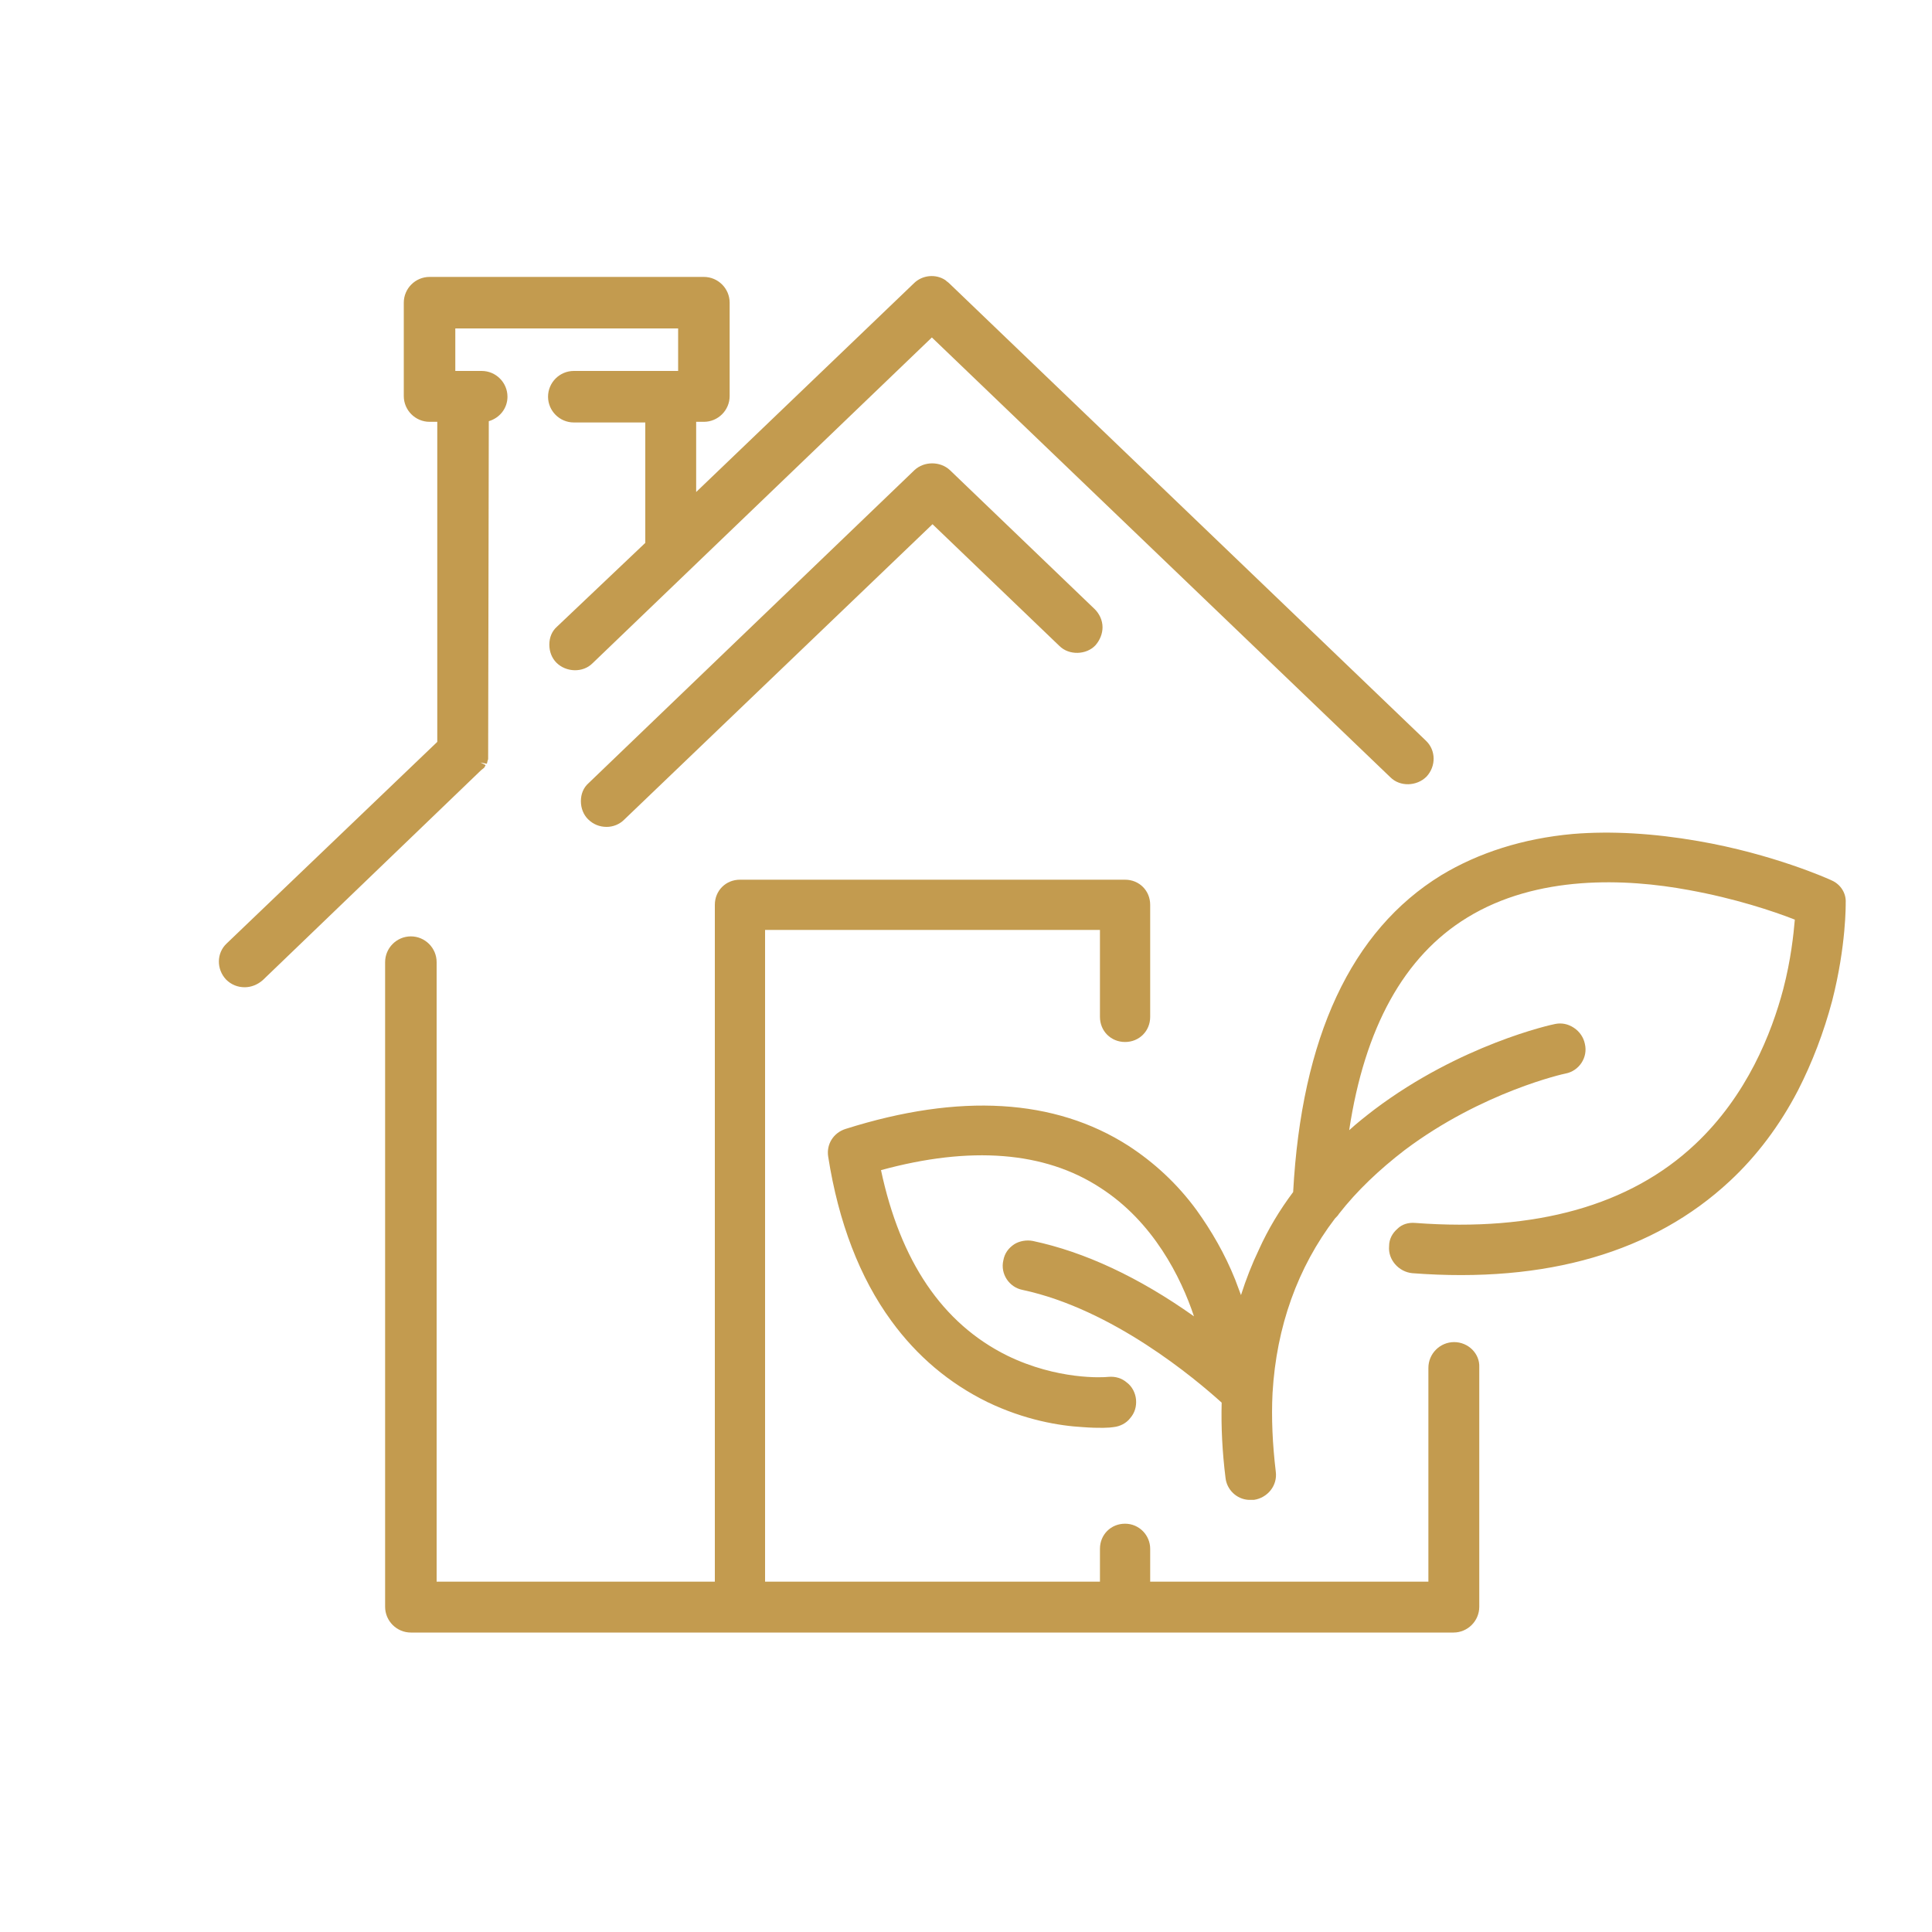
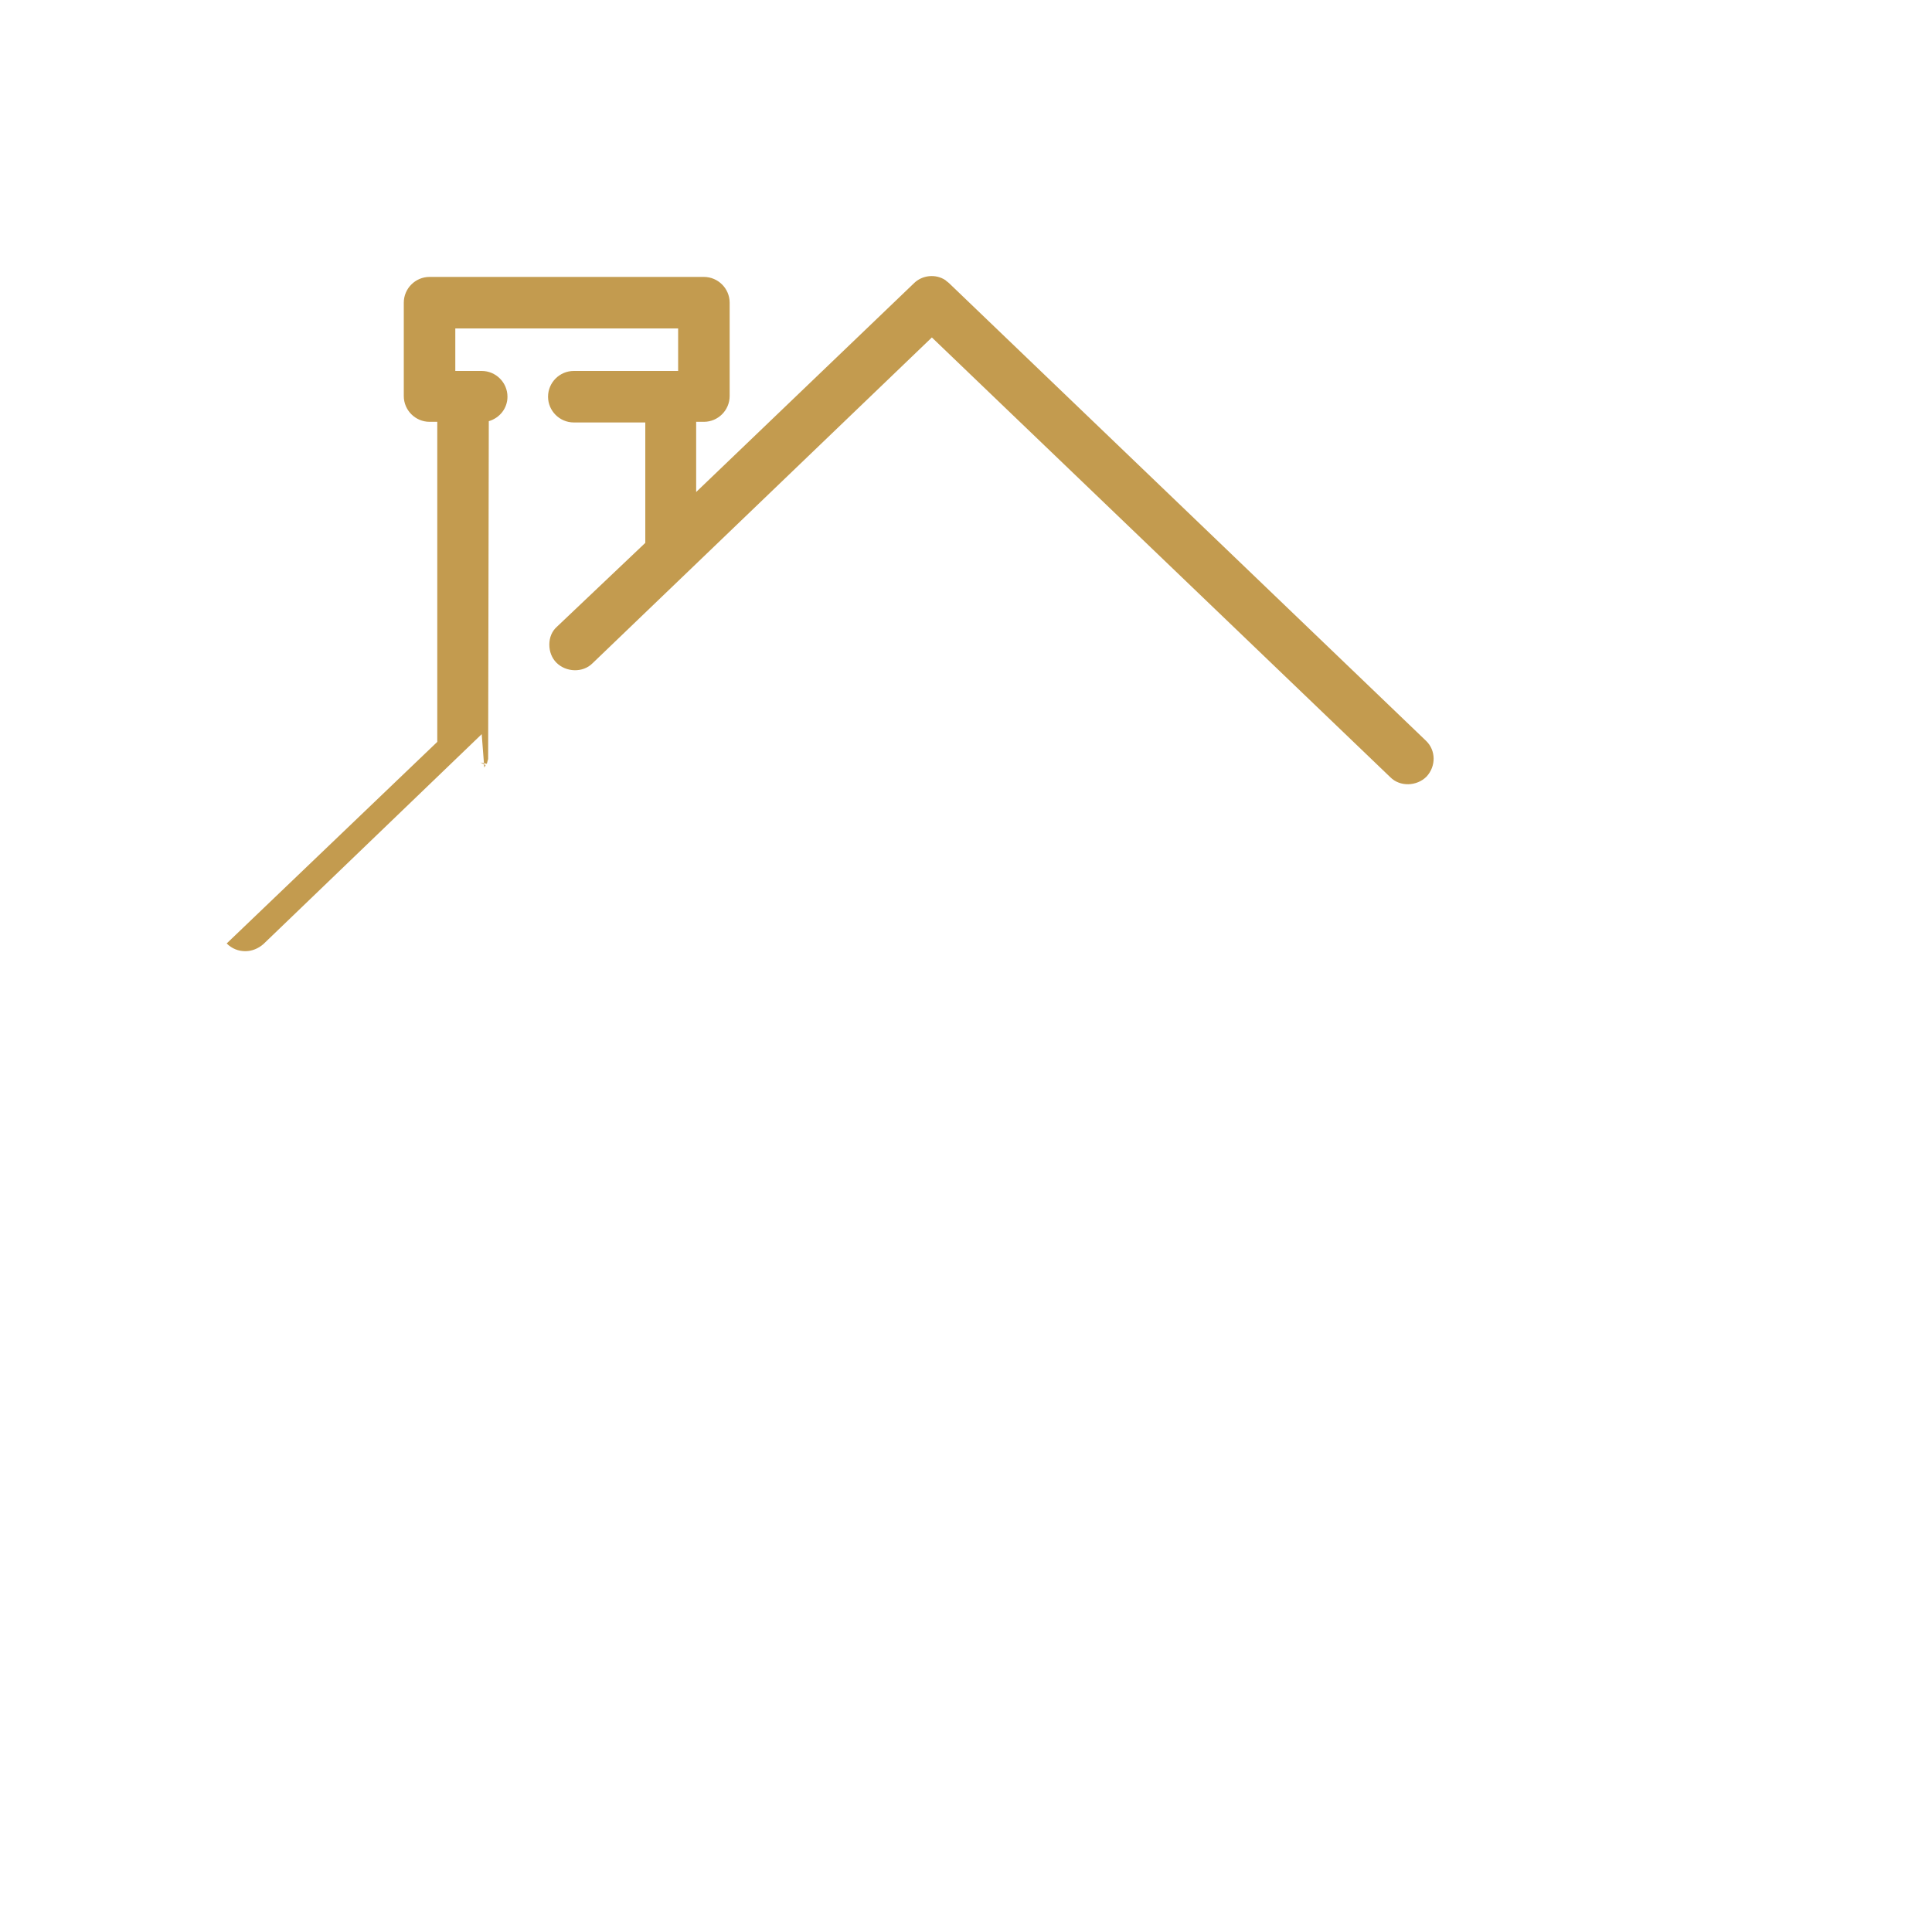
<svg xmlns="http://www.w3.org/2000/svg" version="1.1" id="Capa_1" x="0px" y="0px" viewBox="0 0 300 300" style="enable-background:new 0 0 300 300;" xml:space="preserve">
  <style type="text/css">
	.st0{fill:#C39B4F;}
</style>
  <g>
-     <path class="st0" d="M284.4,136.7L284.4,136.7c-0.4-0.2-9.1-4.1-20.7-6.1c-6.9-1.2-13.5-1.6-19.5-1.1c-7.7,0.7-14.6,2.9-20.4,6.4   c-14,8.6-21.7,25.2-23,49.2c-2.1,2.8-3.9,5.8-5.3,8.9c-1.1,2.3-2,4.6-2.8,7.1c-0.3-0.8-0.6-1.6-0.9-2.4c-1.6-4-3.7-7.6-6-10.8   c-3-4.1-6.6-7.4-10.6-10c-11.4-7.3-26.2-8.2-43.9-2.6c-1.9,0.6-3,2.4-2.7,4.3c1.6,10.2,4.9,18.8,9.8,25.5c4,5.5,9,9.7,14.9,12.6   c5.8,2.8,11.2,3.7,14.8,3.9c2.6,0.2,4.3,0.1,4.8,0c1-0.1,2-0.6,2.6-1.4c0.7-0.8,1-1.8,0.9-2.9c-0.1-1-0.6-2-1.4-2.6   c-0.8-0.7-1.8-1-2.9-0.9c-0.8,0.1-7.9,0.5-15.7-3.3c-10.1-5-16.6-14.7-19.6-28.8c13.9-3.8,25.4-2.9,34,2.7c8.3,5.3,12.6,14,14.6,20   c-8.6-6.1-17-10-25-11.7c-1-0.2-2.1,0-2.9,0.5c-0.9,0.6-1.5,1.4-1.7,2.5c-0.5,2.1,0.9,4.2,3,4.6c14,3,26.8,13.8,30.9,17.5   c-0.1,3.8,0.1,7.7,0.6,11.7c0.2,1.8,1.7,3.3,3.6,3.4c0.1,0,0.2,0,0.3,0c0.2,0,0.3,0,0.5,0c2.1-0.3,3.7-2.2,3.4-4.4   c-0.5-4.2-0.7-8.3-0.5-12.2c0.6-10.3,3.9-19.5,9.7-27.1c0.2-0.2,0.5-0.5,0.6-0.7c2.8-3.6,6.3-6.9,10.2-9.9   c12.1-9.1,24.9-11.9,25-11.9c2.1-0.4,3.5-2.5,3-4.6c-0.2-1-0.8-1.9-1.7-2.5c-0.9-0.6-1.9-0.8-2.9-0.6c-0.6,0.1-14.7,3.2-28.1,13.3   c-1.3,1-2.7,2.1-3.9,3.2c2.4-15.9,8.5-27,18.3-33c10.9-6.7,24.7-6.1,34.4-4.3c7.2,1.3,13.2,3.3,16.5,4.6c-0.2,2.3-0.6,6.2-1.8,10.8   c-1.8,6.8-5.6,16.5-13.7,24.1c-10.1,9.5-24.8,13.6-43.4,12.2c-1.1-0.1-2.1,0.2-2.8,0.9c-0.8,0.7-1.3,1.6-1.3,2.7   c-0.2,2.1,1.5,4,3.6,4.2c20.9,1.6,37.5-3.3,49.3-14.3c4.2-3.9,7.8-8.7,10.6-14.1c2.2-4.3,4-9,5.3-13.9c2.2-8.6,2.1-15.1,2.1-15.2   C286.7,138.7,285.8,137.3,284.4,136.7z" />
-     <path class="st0" d="M75.2,119.2c0-0.1,0.1-0.1,0.2-0.4l-0.8-0.4c0,0,0,0,0,0l1,0.2l0.1-0.4c0-0.1,0.1-0.2,0.1-0.4l0.1-52.4   c1.7-0.5,2.9-2,2.9-3.8c0-2.2-1.8-4-4-4h-4.1V51h34.6v6.6H89.1c-2.2,0-4,1.8-4,4c0,2.2,1.8,4,4,4h11.1v18.7L86.5,97.3   c-0.8,0.7-1.2,1.7-1.2,2.8c0,1.1,0.4,2.1,1.1,2.8c1.5,1.5,4.1,1.6,5.6,0.1l52.7-50.6l71.2,68.3c1.5,1.5,4.1,1.4,5.6-0.1   c1.5-1.6,1.5-4.1-0.1-5.6l-74-71c-0.2-0.2-0.4-0.3-0.6-0.5c-1.5-1-3.6-0.8-4.9,0.5l-33.8,32.4V65.5h1.2c2.2,0,4-1.8,4-4V47   c0-2.2-1.8-4-4-4H66.7c-2.2,0-4,1.8-4,4v14.5c0,2.2,1.8,4,4,4h1.2v49.7l-32.7,31.3c-1.6,1.5-1.6,4-0.1,5.6c0.8,0.8,1.8,1.2,2.9,1.2   c1,0,2-0.4,2.8-1.1l33.9-32.6L75.2,119.2z M74.7,118.1L74.7,118.1L74.7,118.1L74.7,118.1z M74.9,117.3L74.9,117.3L74.9,117.3   L74.9,117.3z M74.9,116.9L74.9,116.9L74.9,116.9L74.9,116.9z M74,119.1L74,119.1L74,119.1L74,119.1z" />
-     <path class="st0" d="M142,73l-50.6,48.6c-0.8,0.7-1.2,1.7-1.2,2.8c0,1.1,0.4,2.1,1.1,2.8c0.8,0.8,1.8,1.2,2.9,1.2   c1,0,2-0.4,2.7-1.1l47.9-45.9l19.7,18.9c1.5,1.5,4.2,1.4,5.6-0.1c0.7-0.8,1.1-1.8,1.1-2.8c0-1.1-0.5-2.1-1.2-2.8L147.5,73   C146,71.6,143.5,71.6,142,73z" />
-     <path class="st0" d="M225.8,208.4c-2.2,0-4,1.8-4,4v33.2h-43.2v-5.1c0-2.1-1.7-3.9-3.9-3.9c-2.2,0-3.9,1.7-3.9,3.9v5.1h-52V144.4   h52v13.5c0,2.2,1.7,3.9,3.9,3.9c2.2,0,3.9-1.7,3.9-3.9v-17.4c0-2.2-1.7-3.9-3.9-3.9h-59.8c-2.2,0-3.9,1.7-3.9,3.9v105.1H67.8v-96.2   c0-2.2-1.8-4-4-4c-2.2,0-4,1.8-4,4v100.1c0,2.2,1.8,4,4,4h161.9c2.2,0,4-1.8,4-4v-37.2C229.8,210.2,228,208.4,225.8,208.4z" />
+     <path class="st0" d="M75.2,119.2c0-0.1,0.1-0.1,0.2-0.4l-0.8-0.4c0,0,0,0,0,0l1,0.2l0.1-0.4c0-0.1,0.1-0.2,0.1-0.4l0.1-52.4   c1.7-0.5,2.9-2,2.9-3.8c0-2.2-1.8-4-4-4h-4.1V51h34.6v6.6H89.1c-2.2,0-4,1.8-4,4c0,2.2,1.8,4,4,4h11.1v18.7L86.5,97.3   c-0.8,0.7-1.2,1.7-1.2,2.8c0,1.1,0.4,2.1,1.1,2.8c1.5,1.5,4.1,1.6,5.6,0.1l52.7-50.6l71.2,68.3c1.5,1.5,4.1,1.4,5.6-0.1   c1.5-1.6,1.5-4.1-0.1-5.6l-74-71c-0.2-0.2-0.4-0.3-0.6-0.5c-1.5-1-3.6-0.8-4.9,0.5l-33.8,32.4V65.5h1.2c2.2,0,4-1.8,4-4V47   c0-2.2-1.8-4-4-4H66.7c-2.2,0-4,1.8-4,4v14.5c0,2.2,1.8,4,4,4h1.2v49.7l-32.7,31.3c0.8,0.8,1.8,1.2,2.9,1.2   c1,0,2-0.4,2.8-1.1l33.9-32.6L75.2,119.2z M74.7,118.1L74.7,118.1L74.7,118.1L74.7,118.1z M74.9,117.3L74.9,117.3L74.9,117.3   L74.9,117.3z M74.9,116.9L74.9,116.9L74.9,116.9L74.9,116.9z M74,119.1L74,119.1L74,119.1L74,119.1z" />
  </g>
</svg>